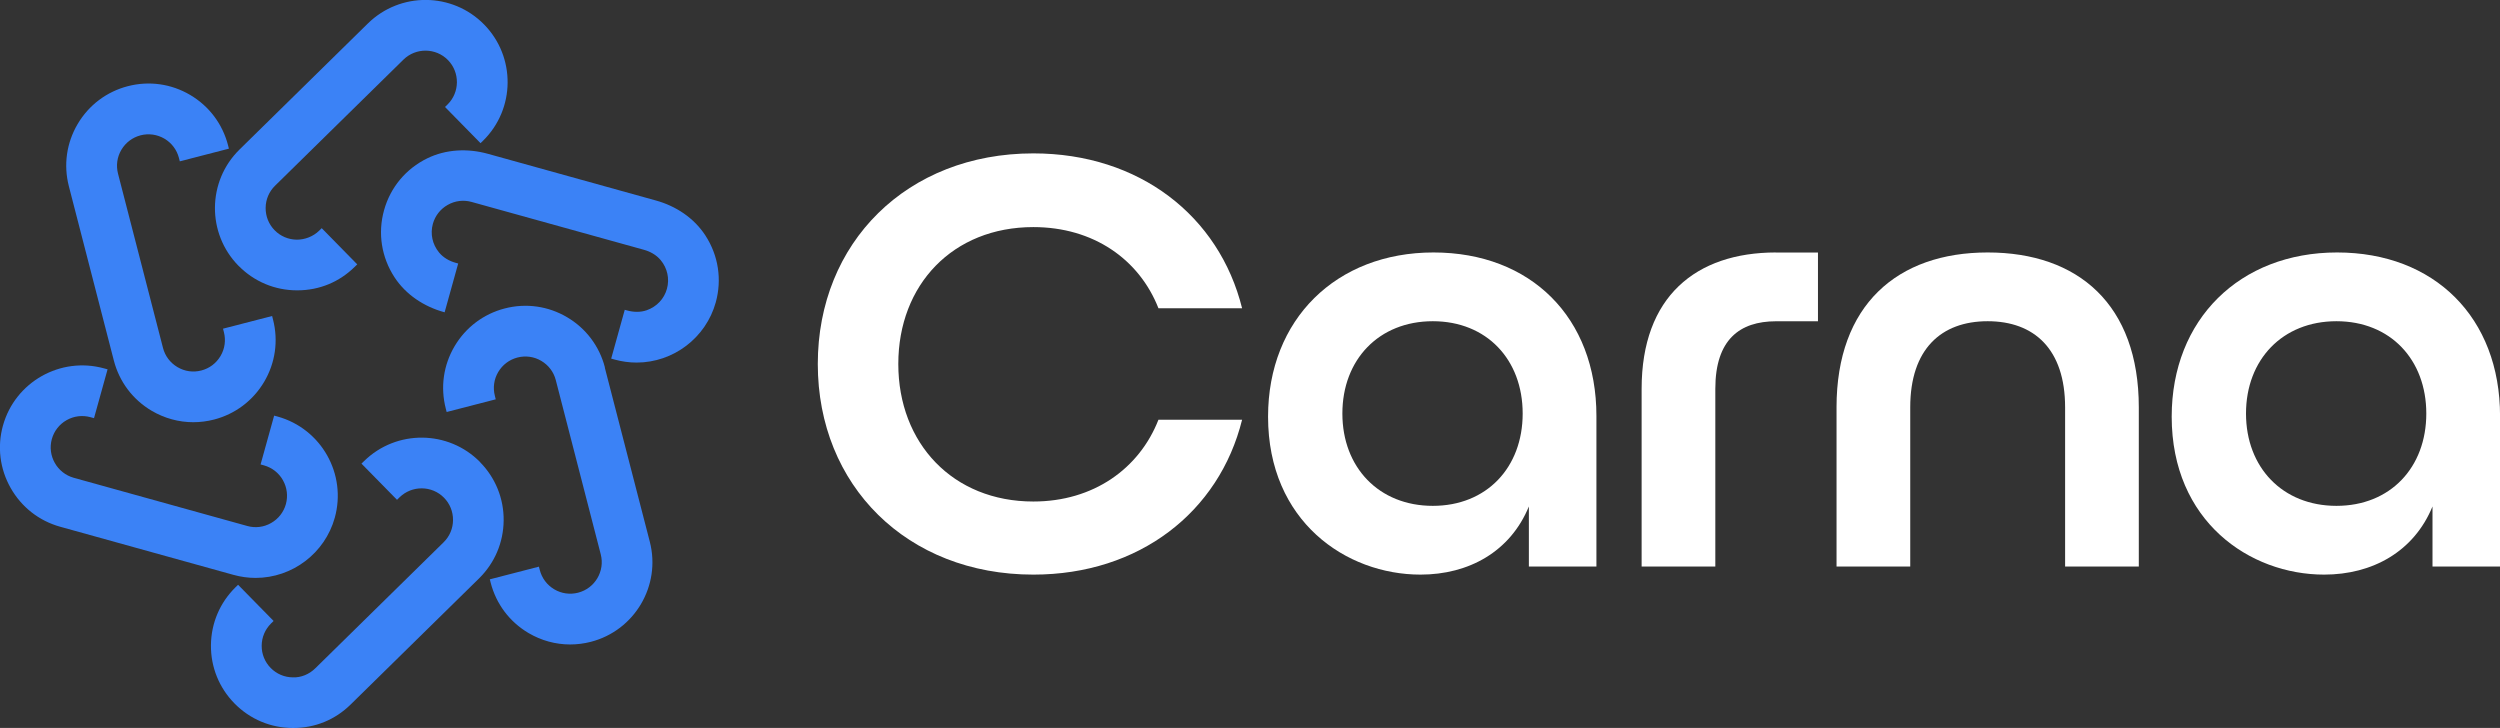
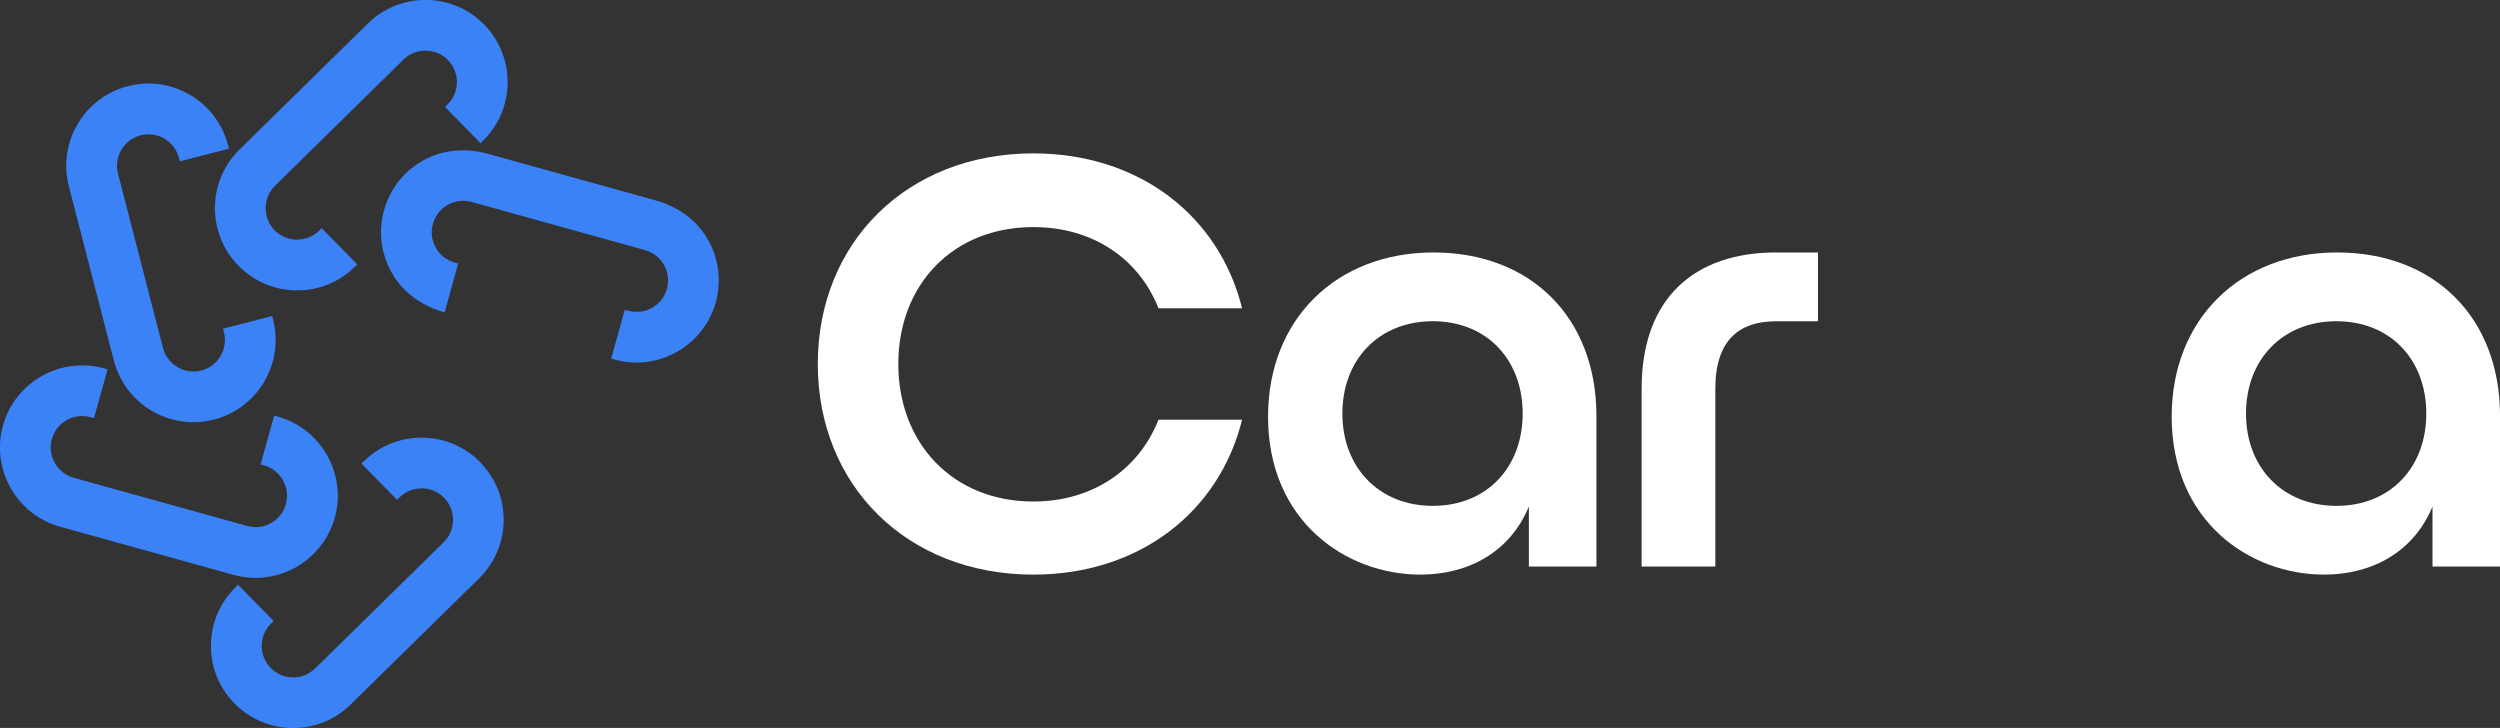
<svg xmlns="http://www.w3.org/2000/svg" id="Layer_2" data-name="Layer 2" viewBox="0 0 455.22 132.55">
  <rect x="0" y="0" width="455.22" height="132.55" fill="#333333" stroke="none" />
  <defs>
    <style>
      .cls-1 {
        fill: #3B82F6;
      }

      .cls-2 {
        fill: #ffffff;
      }
    </style>
  </defs>
  <g id="Layer_1-2" data-name="Layer 1">
    <g>
      <g>
        <path class="cls-2" d="M148.91,66.28c0-22.11,16.24-38.35,39.25-38.35,19.29,0,33.84,11.39,38.01,28.2h-15.23c-3.5-8.91-11.84-14.78-22.78-14.78-14.66,0-24.59,10.49-24.59,24.93s9.93,25.04,24.59,25.04c10.94,0,19.29-5.98,22.78-14.89h15.23c-4.17,16.81-18.72,28.2-38.01,28.2-23.01,0-39.25-16.24-39.25-38.35Z" />
        <path class="cls-2" d="M230.9,75.86c0-17.71,12.41-29.89,30.12-29.89s29.67,11.84,29.67,29.78v27.41h-12.3v-10.94c-3.38,8.23-10.94,12.41-19.74,12.41-13.54,0-27.75-9.7-27.75-28.76ZM277.26,75.3c0-9.81-6.54-16.81-16.36-16.81s-16.47,6.99-16.47,16.81,6.66,16.81,16.47,16.81,16.36-6.99,16.36-16.81Z" />
-         <path class="cls-2" d="M334.41,74.17c0-18.61,11.05-28.2,27.52-28.2s27.52,9.48,27.52,28.2v28.99h-13.42v-28.99c0-10.6-5.64-15.68-14.1-15.68s-14.1,5.08-14.1,15.68v28.99h-13.42v-28.99Z" />
        <path class="cls-2" d="M395.44,75.86c0-17.71,12.41-29.89,30.12-29.89s29.67,11.84,29.67,29.78v27.41h-12.3v-10.94c-3.38,8.23-10.94,12.41-19.74,12.41-13.54,0-27.75-9.7-27.75-28.76ZM441.8,75.3c0-9.81-6.54-16.81-16.36-16.81s-16.47,6.99-16.47,16.81,6.66,16.81,16.47,16.81,16.36-6.99,16.36-16.81Z" />
        <path class="cls-2" d="M323.34,45.97h0c-14.52.02-24.42,8.03-24.42,24.82v32.37h13.42v-32.37c0-9,4.49-12.27,11-12.29h7.69v-12.52h-7.69Z" />
      </g>
      <g>
        <path class="cls-1" d="M87.44,84.16c-5.78-5.89-15.27-5.97-21.16-.19l-.46.45,6.47,6.59.46-.45c2.26-2.21,5.89-2.18,8.1.07,1.07,1.09,1.65,2.53,1.64,4.07-.01,1.53-.62,2.97-1.71,4.04l-23.38,22.96c-1.09,1.07-2.58,1.7-4.07,1.64-1.53-.01-2.96-.62-4.04-1.71-1.07-1.09-1.66-2.54-1.64-4.07.01-1.53.62-2.96,1.71-4.04l.46-.45-6.47-6.59-.46.45c-2.85,2.8-4.44,6.54-4.48,10.54-.04,4,1.49,7.77,4.29,10.62,2.83,2.88,6.62,4.47,10.67,4.47s7.67-1.52,10.48-4.28l23.38-22.96c2.85-2.8,4.44-6.54,4.48-10.54.04-4-1.49-7.77-4.29-10.62Z" />
        <path class="cls-1" d="M46.54,105.23c6.7,0,12.63-4.51,14.42-10.96,2.21-7.95-2.46-16.21-10.41-18.42l-.63-.17-2.47,8.89.62.17c1.47.41,2.7,1.37,3.45,2.7.75,1.33.94,2.88.54,4.35-.41,1.47-1.37,2.7-2.7,3.45-1.33.76-2.88.95-4.35.53l-31.58-8.77c-3.04-.85-4.83-4.01-3.99-7.05.41-1.47,1.37-2.7,2.7-3.45,1.33-.75,2.88-.94,4.35-.53l.63.17,2.47-8.89-.63-.17c-7.95-2.2-16.21,2.47-18.42,10.41-1.07,3.84-.57,7.88,1.4,11.36,1.97,3.48,5.17,5.99,9.01,7.06l31.58,8.77c1.31.36,2.65.55,4,.55Z" />
        <path class="cls-1" d="M20.73,65.65c1,3.87,3.45,7.12,6.89,9.15,2.31,1.36,4.93,2.08,7.57,2.08,1.26,0,2.53-.16,3.77-.48,3.87-1,7.12-3.45,9.15-6.89,2.03-3.44,2.6-7.47,1.6-11.34l-.16-.63-8.94,2.31.16.63c.38,1.48.17,3.02-.61,4.34-.78,1.32-2.02,2.26-3.5,2.64-1.48.39-3.02.17-4.34-.61-1.32-.78-2.26-2.02-2.64-3.5l-8.19-31.73c-.38-1.48-.17-3.02.61-4.34.78-1.32,2.02-2.25,3.5-2.64,1.48-.38,3.02-.16,4.34.61,1.32.78,2.25,2.02,2.64,3.5l.16.63,8.94-2.31-.16-.63c-1-3.87-3.45-7.12-6.89-9.15-3.44-2.03-7.47-2.6-11.34-1.6-3.87,1-7.12,3.45-9.15,6.89-2.03,3.44-2.6,7.47-1.6,11.34l8.19,31.73Z" />
        <path class="cls-1" d="M43.44,48.4c2.83,2.88,6.62,4.47,10.67,4.47s7.67-1.52,10.48-4.28l.46-.45-6.47-6.59-.46.45c-1.09,1.07-2.62,1.65-4.07,1.64-1.53-.01-2.97-.62-4.04-1.71-1.07-1.09-1.65-2.53-1.64-4.07.01-1.53.62-2.97,1.71-4.04l23.38-22.96c2.25-2.21,5.89-2.18,8.1.07,2.21,2.25,2.18,5.89-.07,8.1l-.46.45,6.47,6.59.46-.45c5.89-5.78,5.97-15.27.19-21.16-5.78-5.89-15.27-5.97-21.16-.19l-23.38,22.96c-5.89,5.78-5.97,15.27-.19,21.16Z" />
        <path class="cls-1" d="M128.44,42.87c-2.07-3.18-5.37-5.36-9.03-6.37l-30.56-8.49c-3.66-1.02-7.62-.85-11.03.81-3.92,1.91-6.74,5.31-7.89,9.46-1.16,4.16-.48,8.55,1.9,12.2,2.07,3.18,5.38,5.35,9.04,6.36l.09.03,2.47-8.89-.44-.12c-1.17-.32-2.26-.94-3.03-1.87-1.24-1.5-1.64-3.42-1.14-5.23.41-1.47,1.37-2.7,2.7-3.45,1.33-.76,2.88-.95,4.35-.54l31.37,8.71c1.17.32,2.27.94,3.05,1.87,1.25,1.5,1.65,3.42,1.15,5.24-.5,1.81-1.84,3.25-3.68,3.9-1.14.4-2.4.36-3.57.04l-.43-.12-2.47,8.89.62.17c1.31.36,2.65.55,4,.55,6.7,0,12.63-4.51,14.42-10.96,1.15-4.16.49-8.53-1.89-12.19Z" />
-         <path class="cls-1" d="M110.15,66.91c-1-3.87-3.45-7.12-6.89-9.15-3.44-2.03-7.47-2.6-11.34-1.6-3.87,1-7.12,3.45-9.15,6.89-2.03,3.44-2.6,7.47-1.6,11.34l.16.63,8.94-2.31-.16-.63c-.38-1.48-.17-3.02.61-4.34.78-1.32,2.02-2.25,3.5-2.64,1.48-.38,3.03-.17,4.34.61,1.32.78,2.26,2.02,2.64,3.5l8.19,31.73c.79,3.06-1.06,6.19-4.12,6.98-1.48.38-3.02.17-4.34-.61-1.32-.78-2.25-2.02-2.64-3.5l-.16-.63-8.94,2.31.16.63c1,3.87,3.45,7.12,6.89,9.15,2.31,1.36,4.92,2.08,7.57,2.08,1.26,0,2.53-.16,3.77-.48,7.99-2.06,12.81-10.24,10.74-18.23l-8.2-31.73Z" />
      </g>
    </g>
  </g>
</svg>